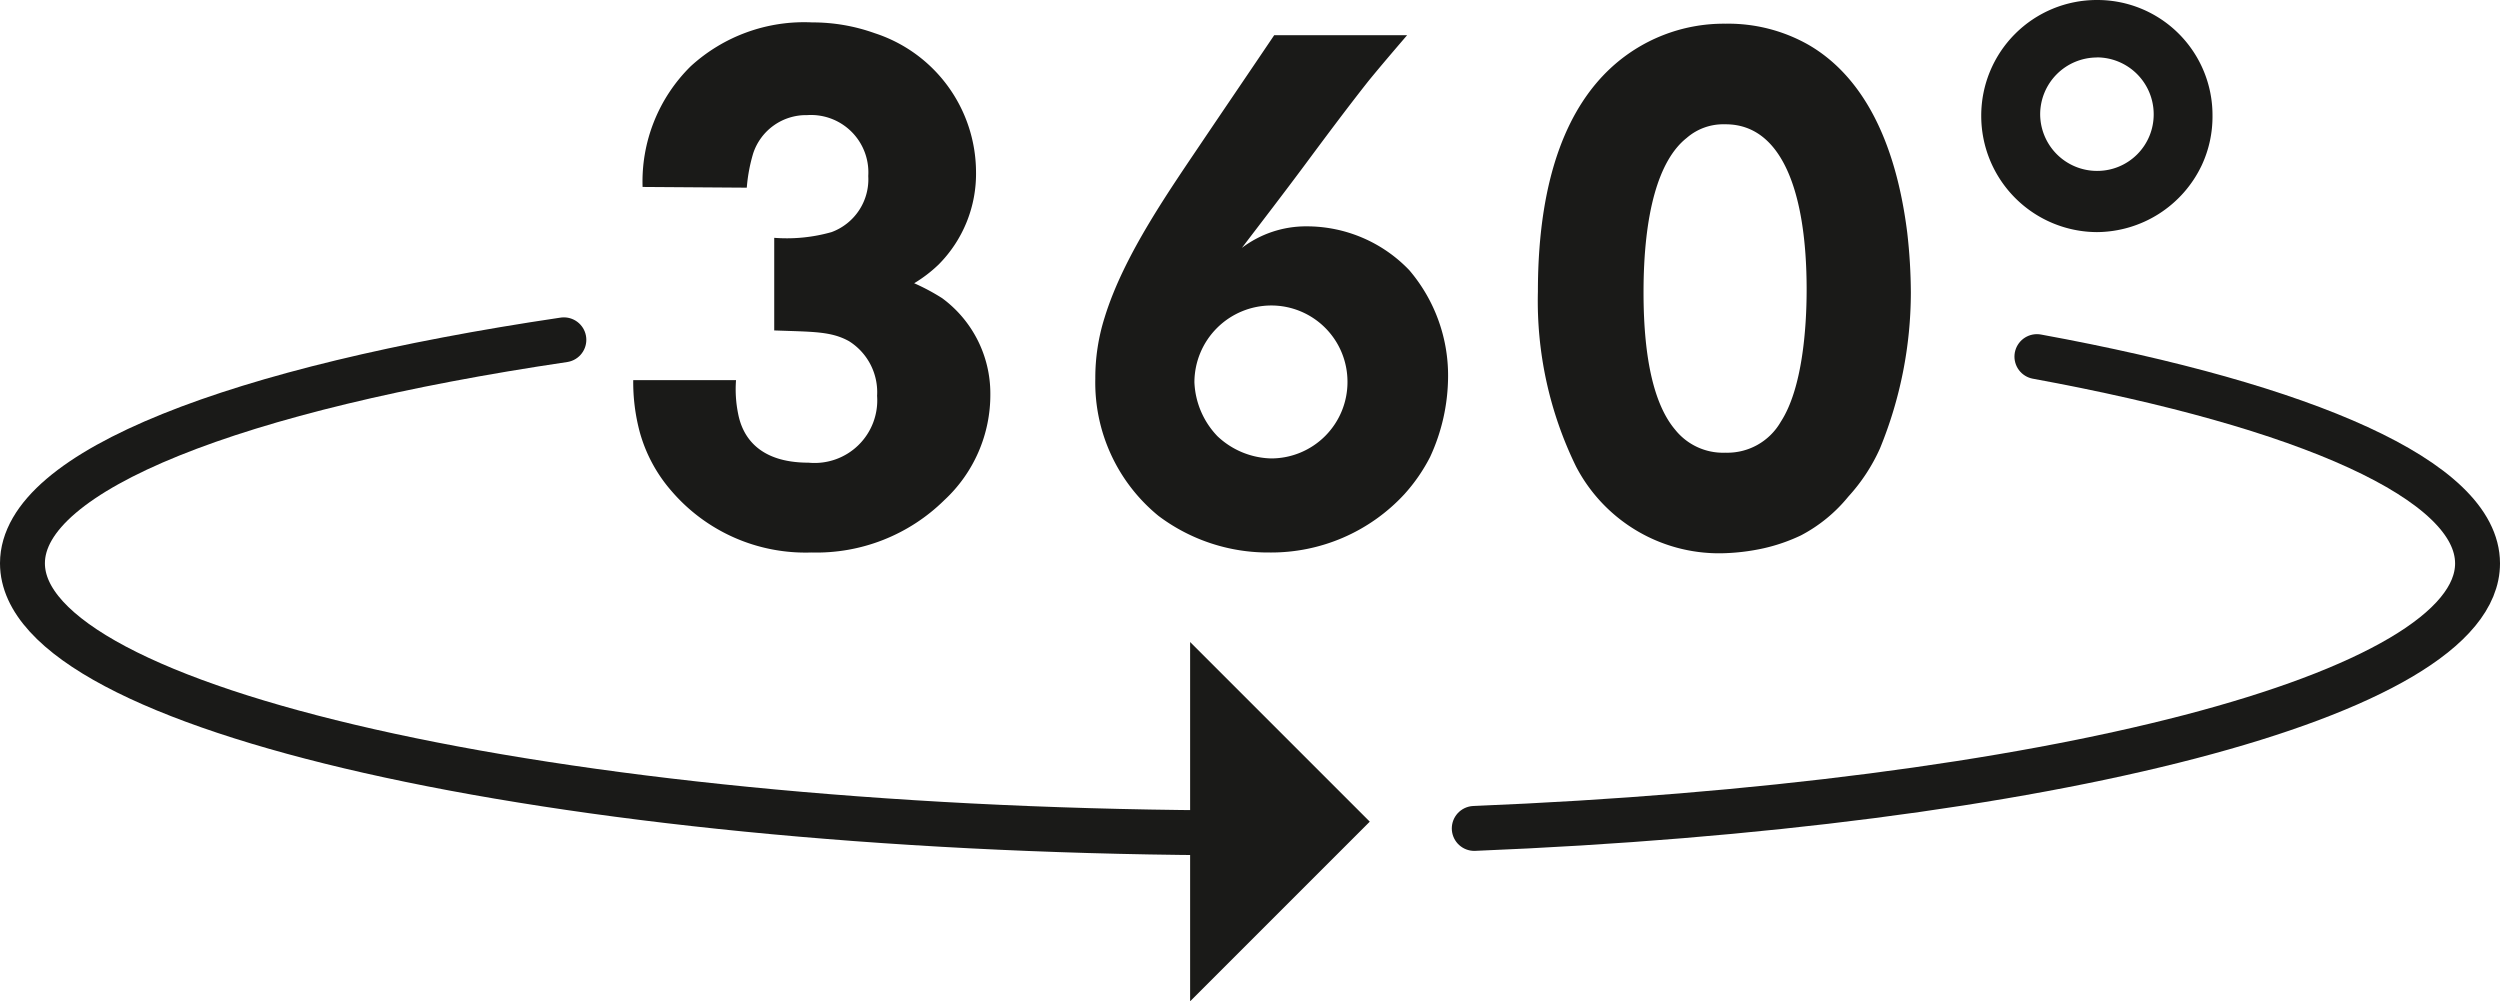
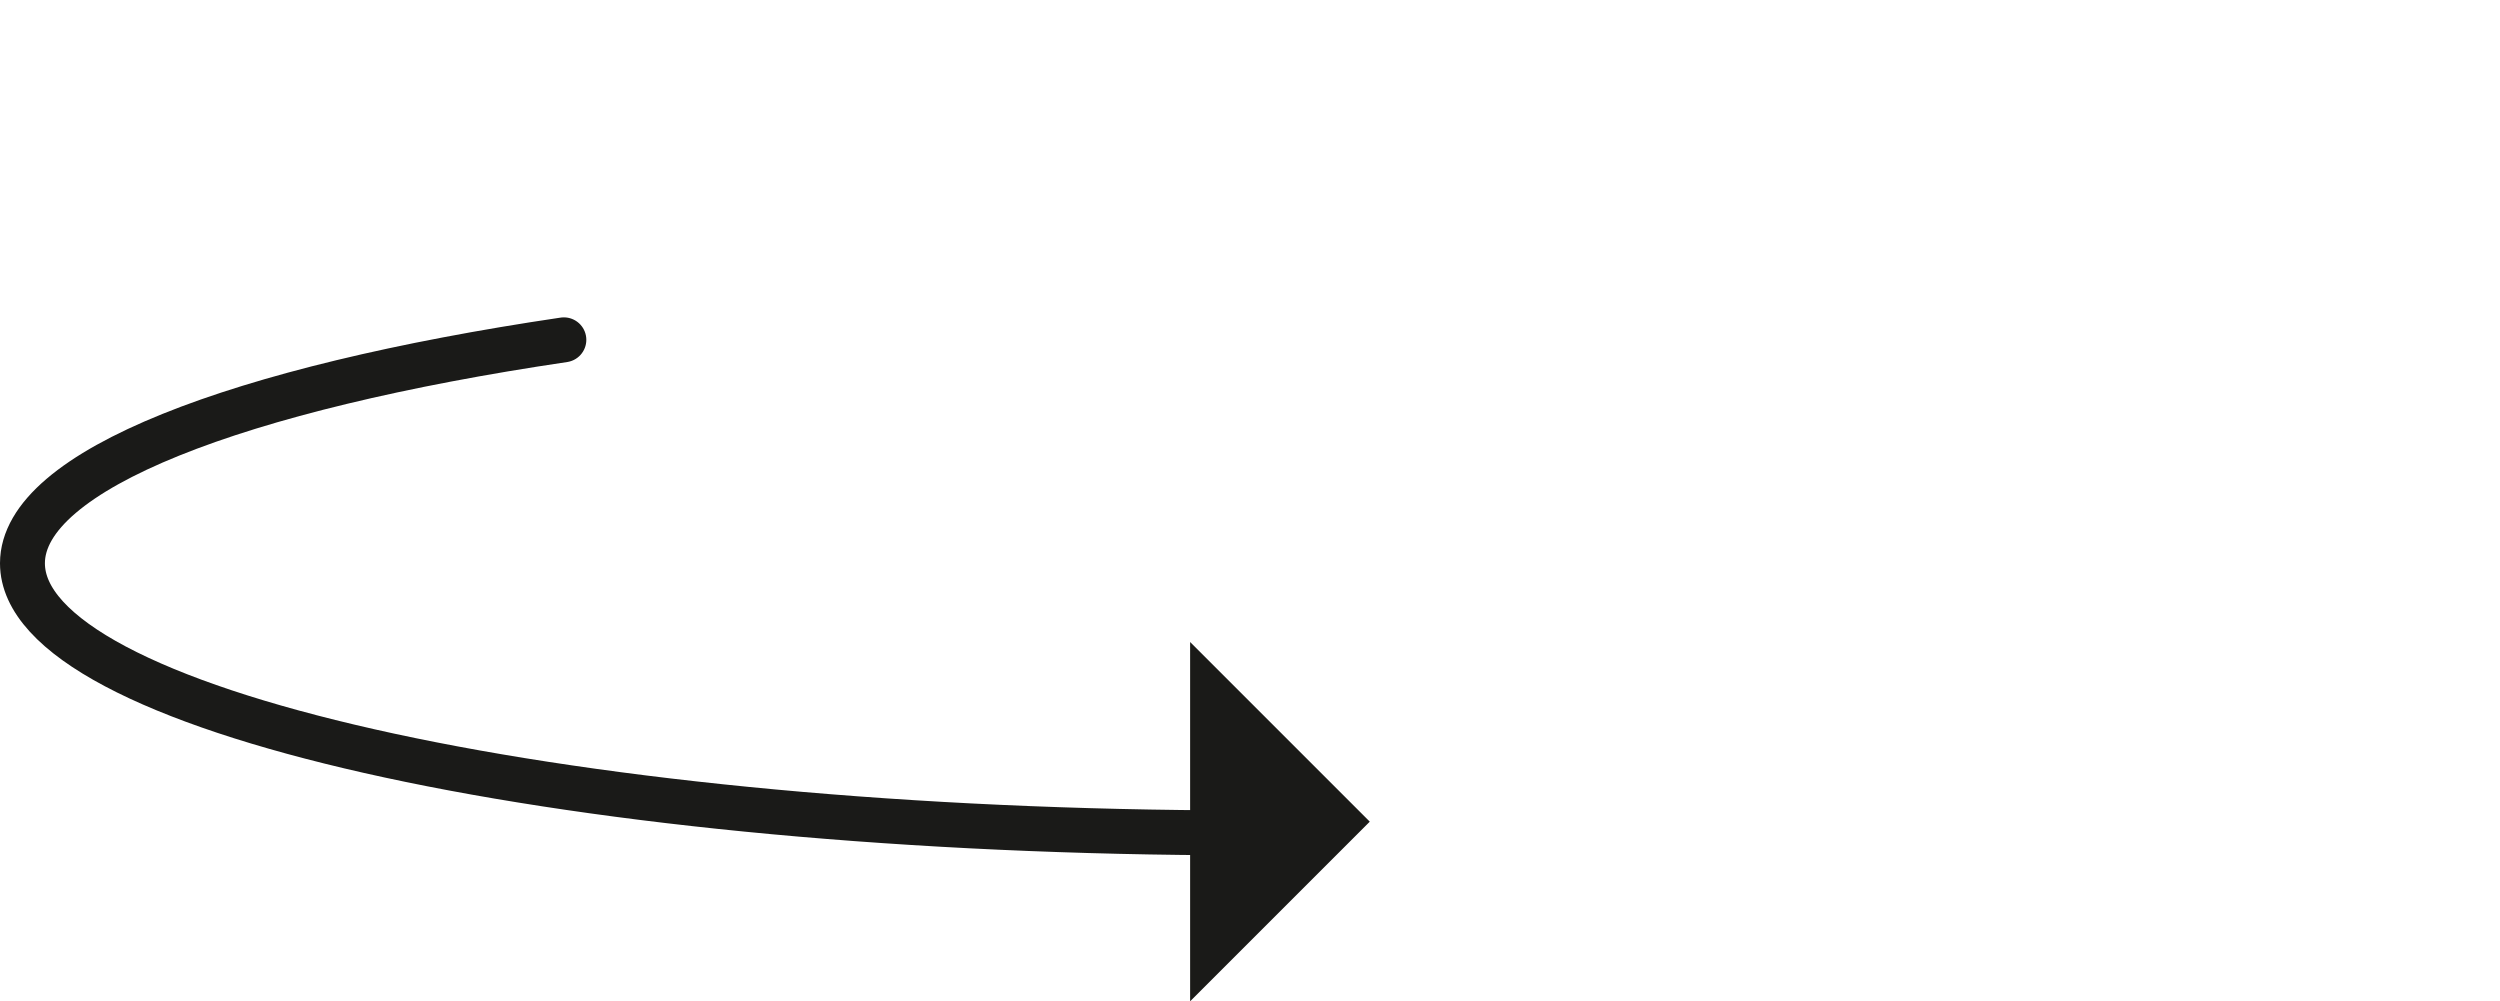
<svg xmlns="http://www.w3.org/2000/svg" width="100.2" height="40.132" viewBox="0 0 100.2 40.132">
  <defs>
    <style>.a{fill:#1a1a18;}.b{fill:none;stroke:#1a1a18;stroke-linecap:round;stroke-miterlimit:10;stroke-width:1.8px;}</style>
  </defs>
  <g transform="translate(0.9)">
-     <path class="a" d="M-31.32-6.509a7.739,7.739,0,0,0,.259,2.074,6.034,6.034,0,0,0,1.267,2.362A7.076,7.076,0,0,0-24.178.4,7.3,7.3,0,0,0-18.85-1.7a5.755,5.755,0,0,0,1.843-4.262,4.745,4.745,0,0,0-1.93-3.83,8.439,8.439,0,0,0-1.123-.6,5.451,5.451,0,0,0,.979-.749,5.156,5.156,0,0,0,1.5-3.715,5.871,5.871,0,0,0-4.061-5.558,7.38,7.38,0,0,0-2.506-.432,6.73,6.73,0,0,0-4.867,1.757,6.485,6.485,0,0,0-1.93,4.838l4.176.029a6.562,6.562,0,0,1,.259-1.382,2.232,2.232,0,0,1,2.16-1.526A2.3,2.3,0,0,1-21.9-14.688a2.255,2.255,0,0,1-1.469,2.246,6.567,6.567,0,0,1-2.3.23V-8.5c1.555.058,2.275.029,3,.432a2.413,2.413,0,0,1,1.123,2.189A2.51,2.51,0,0,1-24.293-3.2c-2.016,0-2.65-1.066-2.822-1.958A4.912,4.912,0,0,1-27.2-6.509ZM-5.63-20.333c-.893,1.325-1.814,2.678-2.707,4-1.469,2.189-3.312,4.781-4.09,7.315A8.015,8.015,0,0,0-12.8-6.566a6.894,6.894,0,0,0,2.534,5.5A7.3,7.3,0,0,0-5.832.4,7.265,7.265,0,0,0-.418-1.93a6.922,6.922,0,0,0,1.037-1.5,7.747,7.747,0,0,0,.72-3.2A6.5,6.5,0,0,0-.216-10.915a5.684,5.684,0,0,0-4.118-1.757,4.252,4.252,0,0,0-2.592.864c.835-1.094,1.7-2.218,2.534-3.341s1.67-2.246,2.534-3.341c.518-.634,1.037-1.238,1.555-1.843ZM-7.906-4.262a3.312,3.312,0,0,1-.922-2.16A3.085,3.085,0,0,1-5.746-9.5,3.054,3.054,0,0,1-2.693-6.451,3.061,3.061,0,0,1-5.746-3.37,3.239,3.239,0,0,1-7.906-4.262ZM12.456-20.794a6.664,6.664,0,0,0-4.637,1.814c-1.526,1.44-2.88,4.061-2.88,8.928a15.086,15.086,0,0,0,1.526,7A6.46,6.46,0,0,0,12.254.432a8.5,8.5,0,0,0,1.728-.2,7.1,7.1,0,0,0,1.5-.518,6.09,6.09,0,0,0,1.9-1.555,7.247,7.247,0,0,0,1.267-1.93,16.51,16.51,0,0,0,1.238-6.25,21.744,21.744,0,0,0-.144-2.39c-.547-4.378-2.218-6.538-3.974-7.546A6.522,6.522,0,0,0,12.456-20.794Zm-.029,4.032c2.275-.029,3.283,2.678,3.283,6.624,0,1.555-.173,3.974-1.037,5.3A2.469,2.469,0,0,1,12.456-3.6a2.455,2.455,0,0,1-2.016-.922c-.806-.95-1.267-2.736-1.267-5.5,0-3.168.6-5.3,1.728-6.192A2.227,2.227,0,0,1,12.427-16.762Zm14.918-4.982a4.634,4.634,0,0,0-4.637,4.637,4.658,4.658,0,0,0,4.637,4.666,4.681,4.681,0,0,0,4.2-2.678,4.607,4.607,0,0,0,.432-1.987A4.615,4.615,0,0,0,27.346-21.744Zm0,2.3a2.28,2.28,0,0,1,2.275,2.275,2.262,2.262,0,0,1-2.275,2.275,2.28,2.28,0,0,1-2.275-2.275A2.28,2.28,0,0,1,27.346-19.44Z" transform="translate(55.8 21.744)" />
-     <path class="b" d="M2706.939,7160.325c10.794,1.981,17.661,4.959,17.661,8.289,0,5.291-17.332,9.693-40.212,10.621" transform="translate(-2626.2 -7146.032)" />
    <path class="b" d="M2673.836,7179.409c-26.449-.181-47.636-4.945-47.636-10.8,0-3.728,8.609-7.016,21.7-8.957" transform="translate(-2626.2 -7146.032)" />
    <path class="a" d="M2680.2,7178.964l-7.2-7.2v14.4Z" transform="translate(-2626.2 -7146.032)" />
  </g>
</svg>